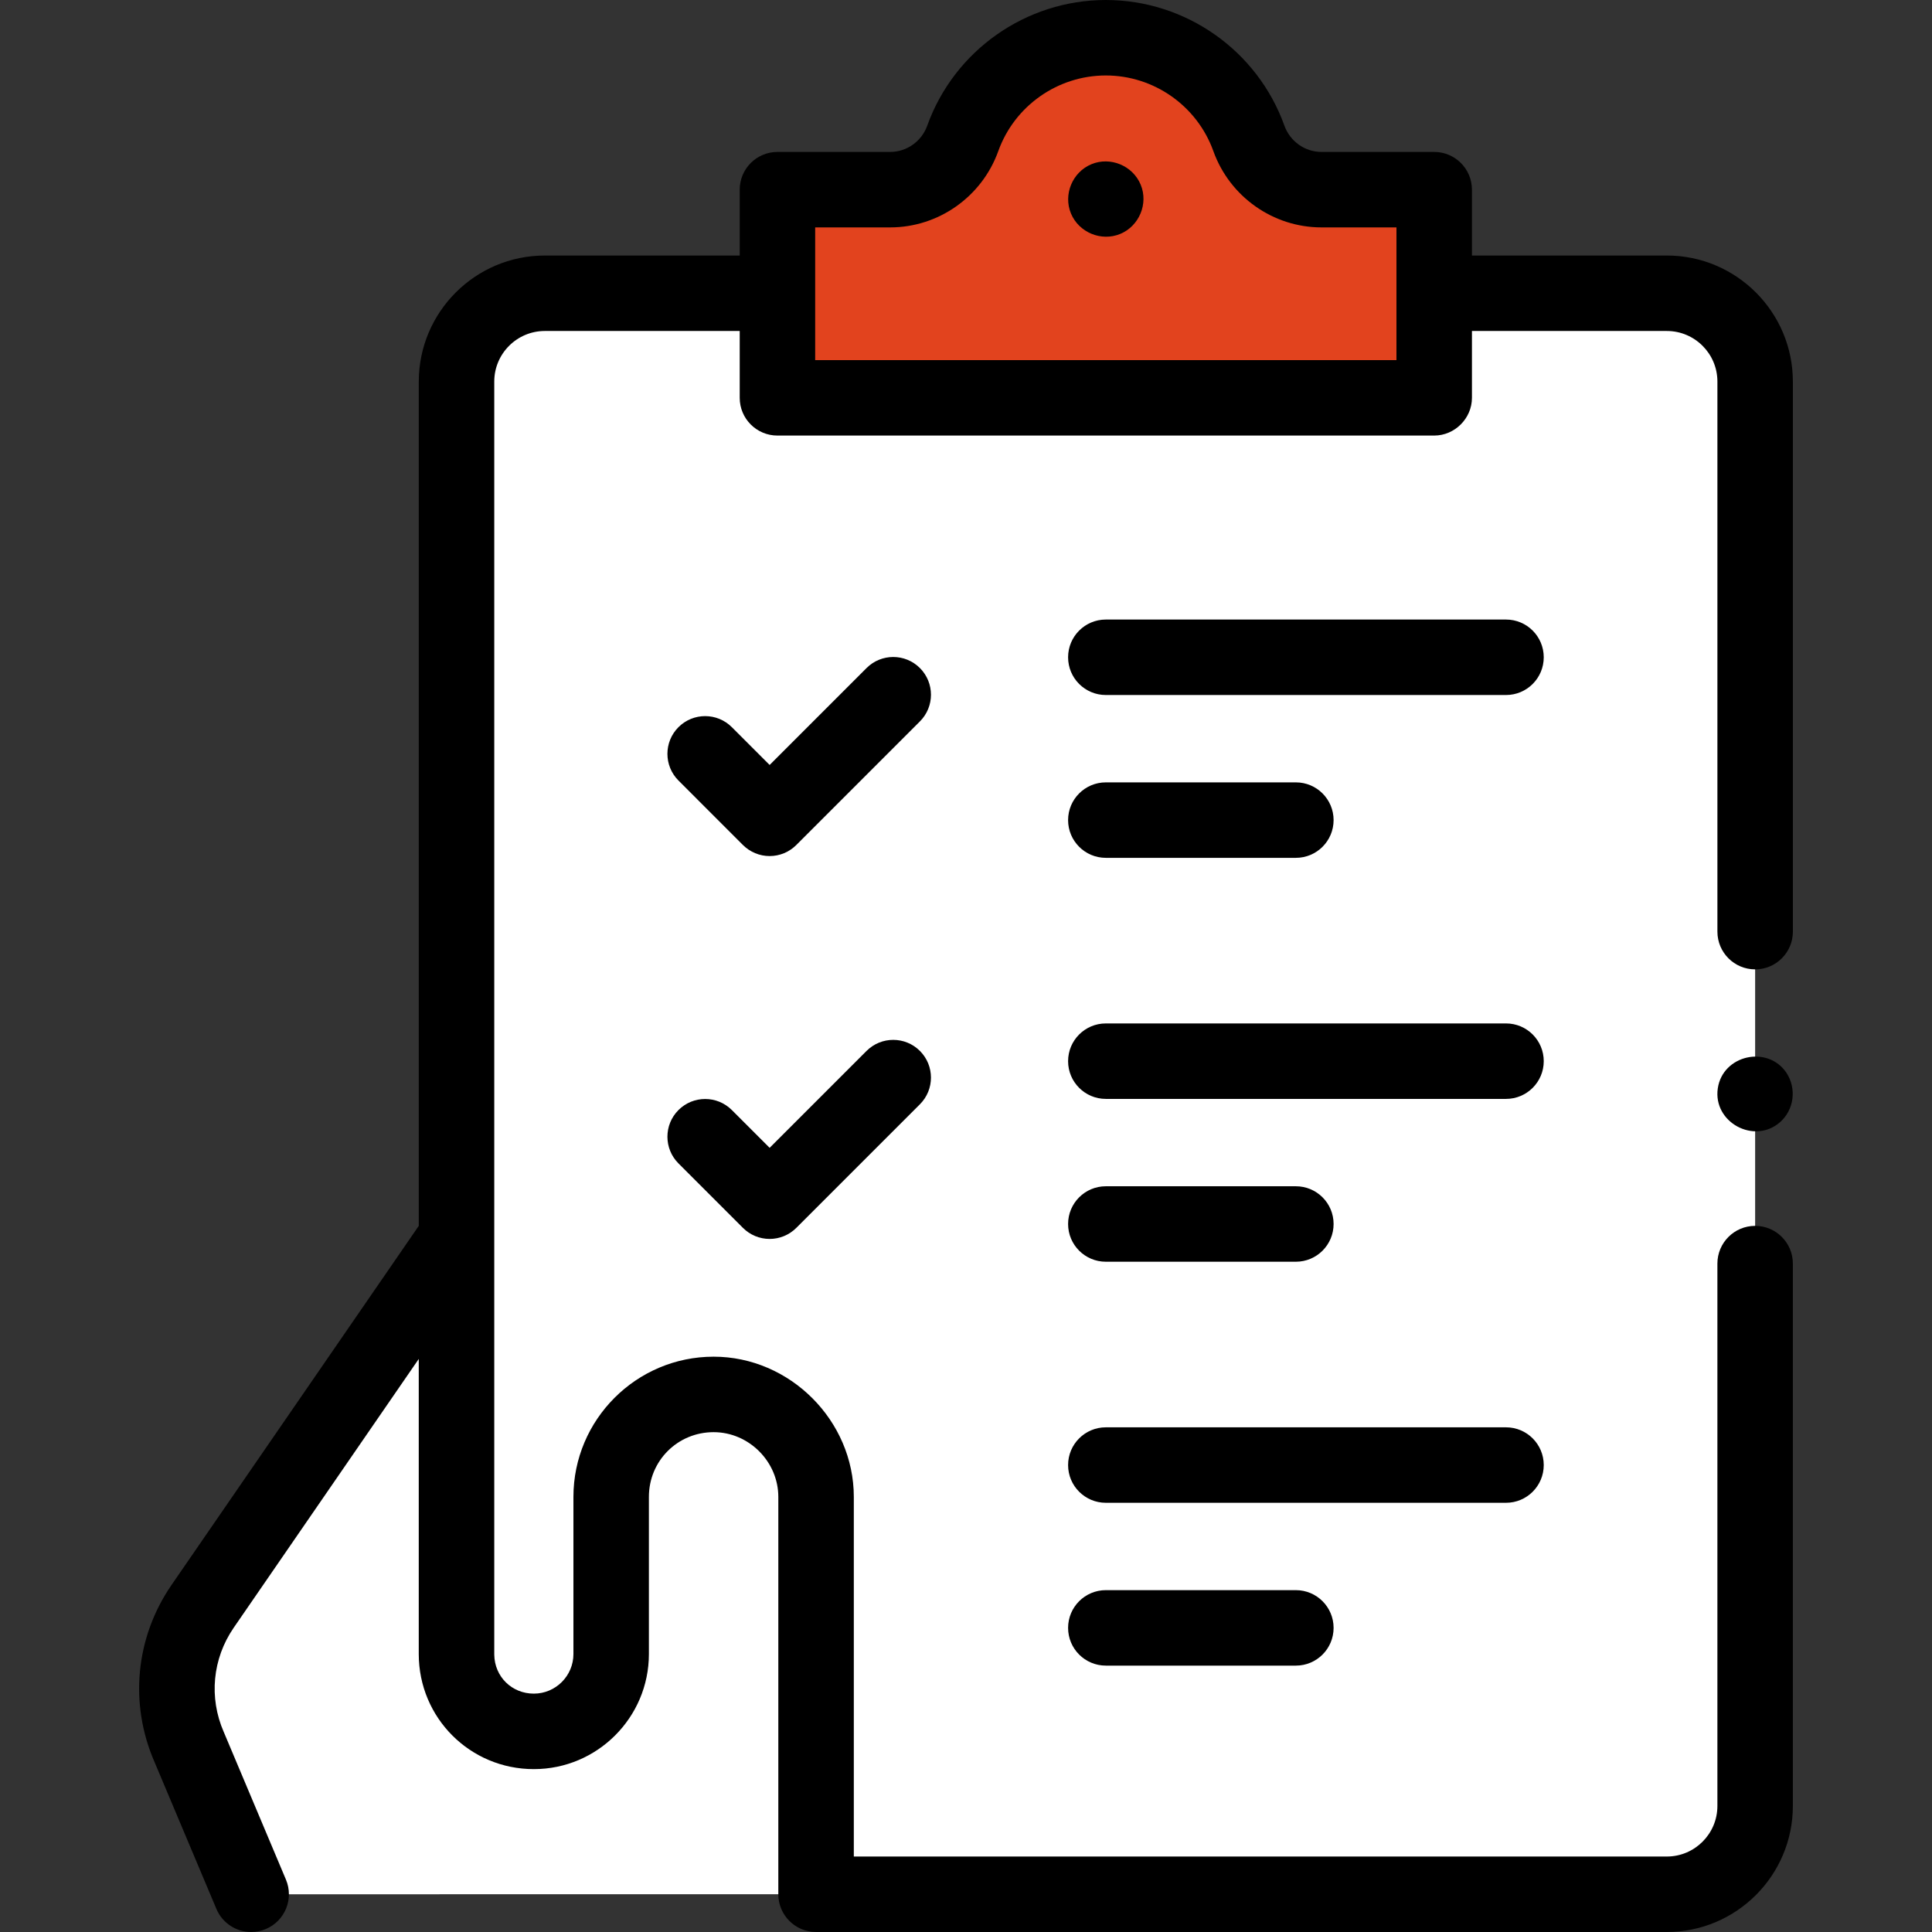
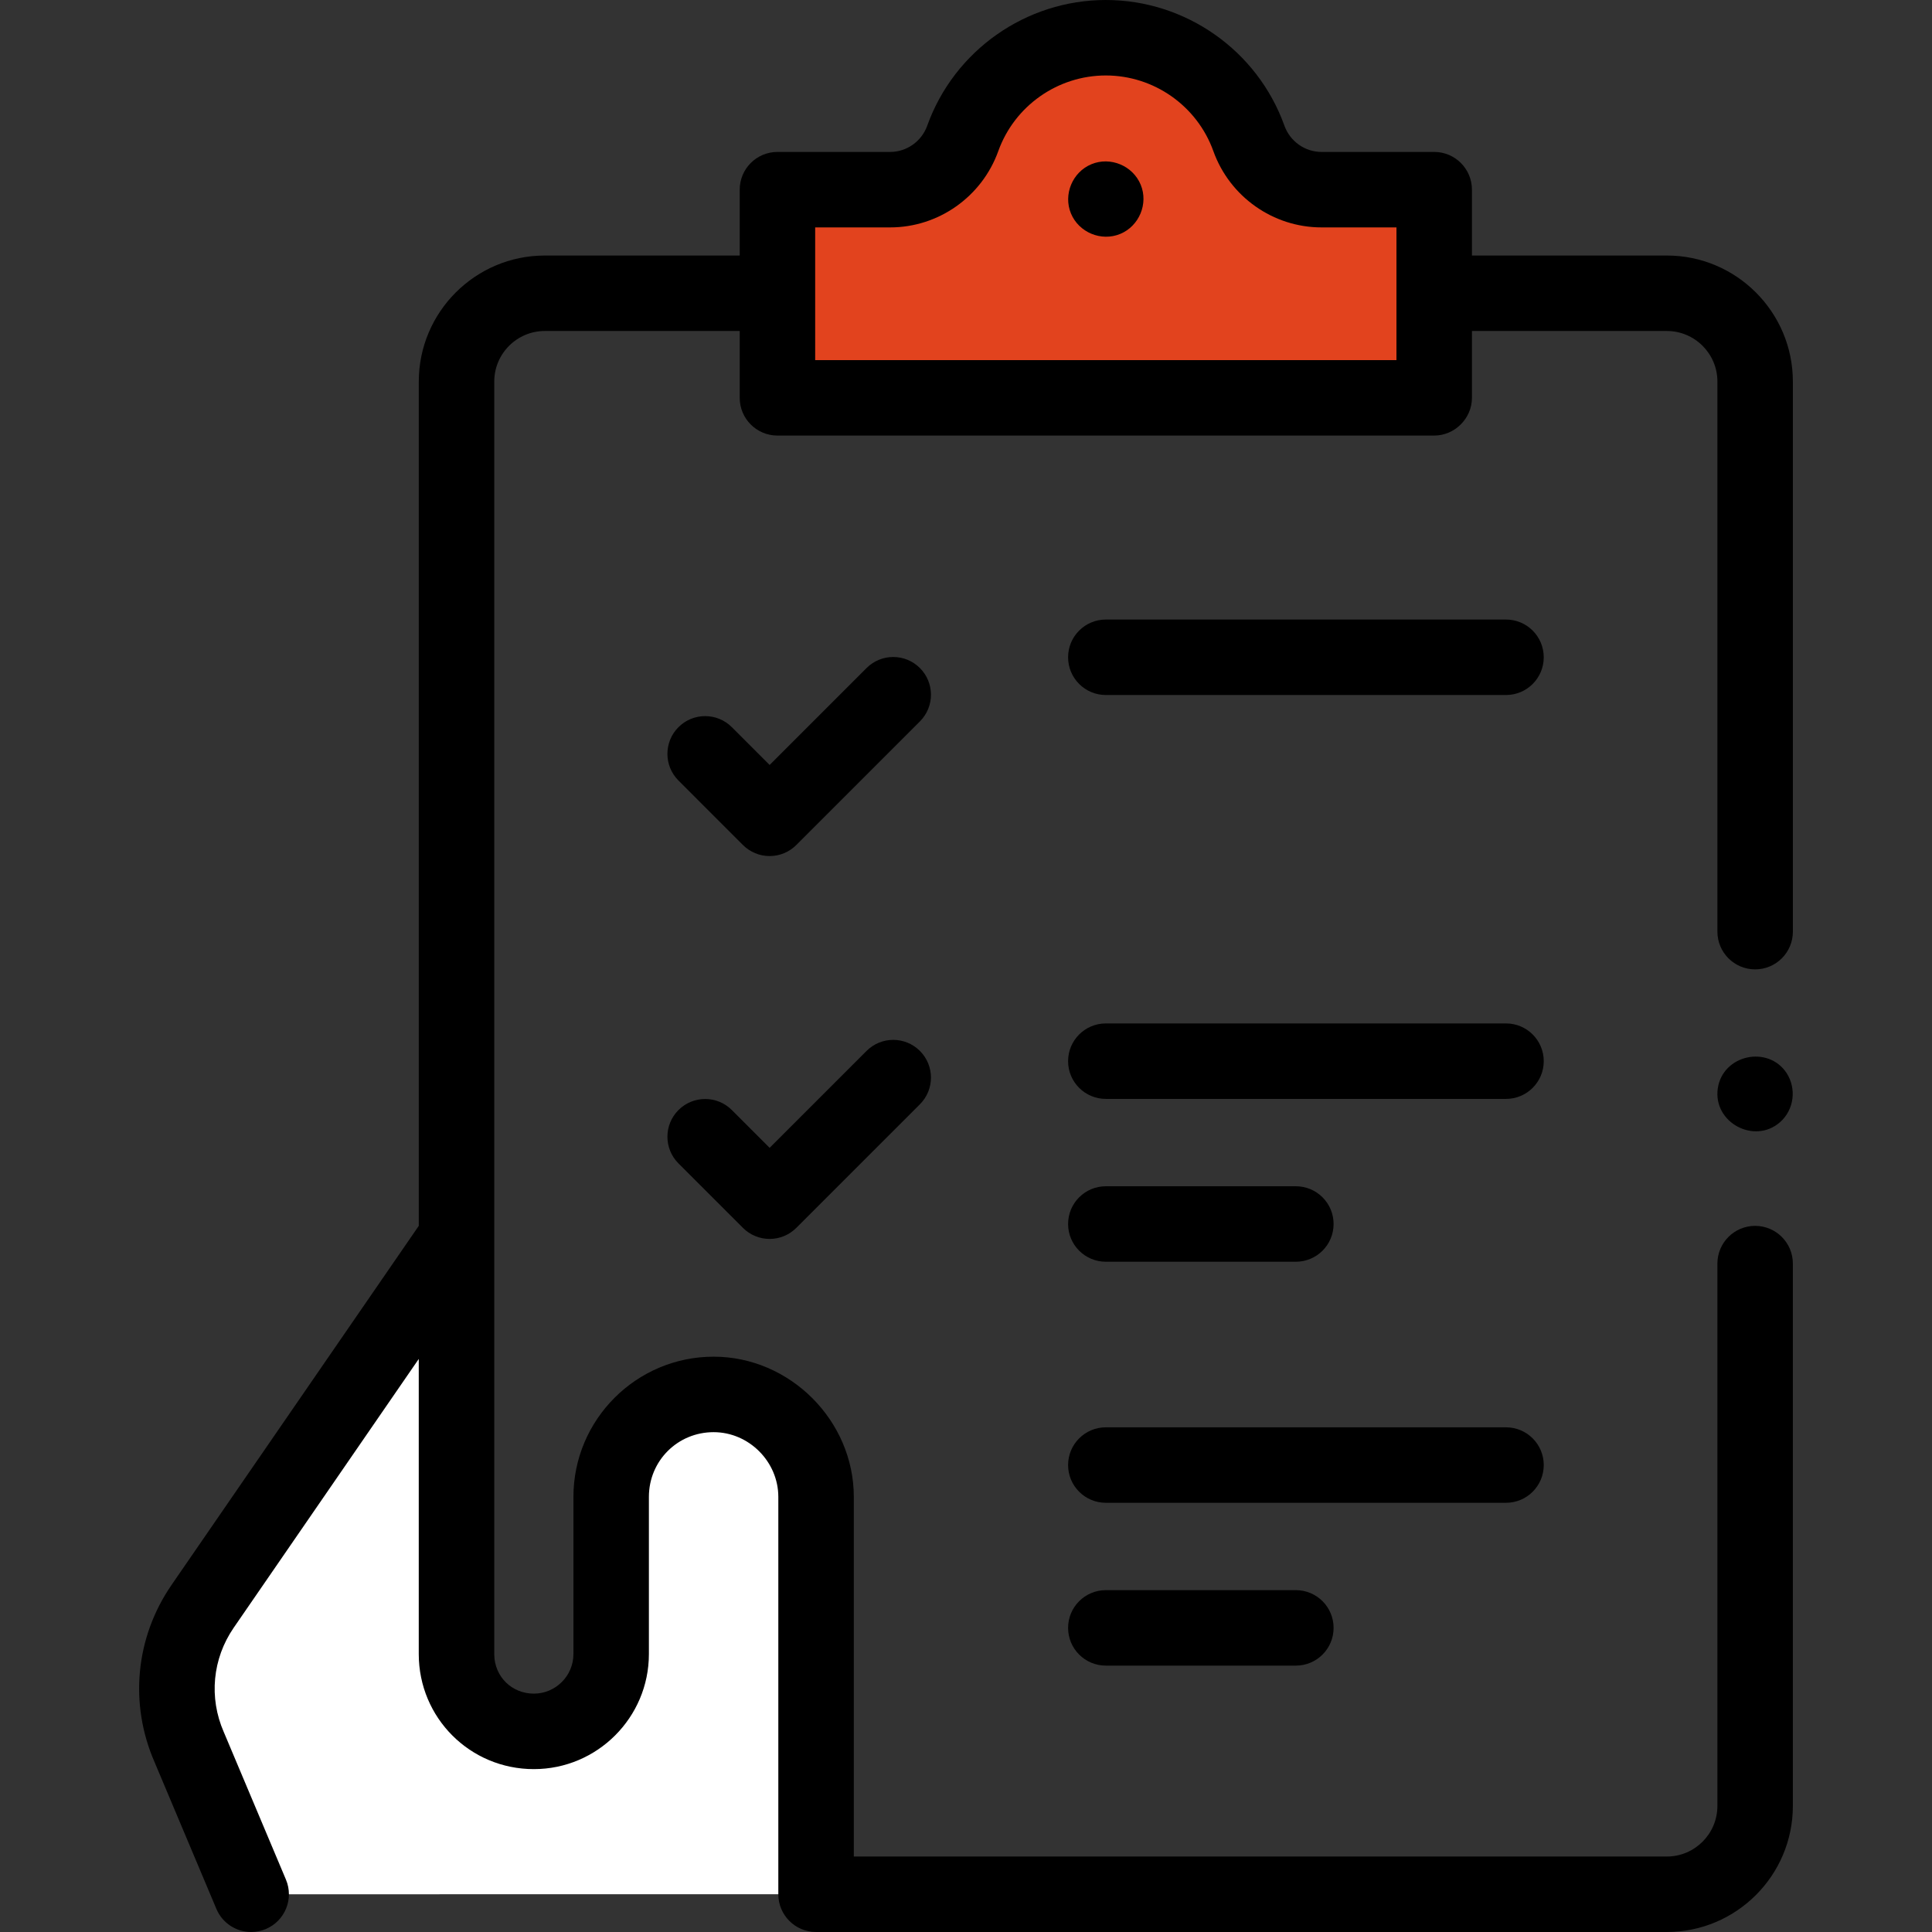
<svg xmlns="http://www.w3.org/2000/svg" version="1.1" width="512" height="512" x="0" y="0" viewBox="0 0 512.002 512.002" style="enable-background:new 0 0 512 512" xml:space="preserve" class="">
  <rect x="0" y="0" width="512.002" height="512.002" fill="#333333" stroke="none" />
  <g>
    <g>
      <g>
-         <path d="m465.131 246.896v-145.776c0-12.927-10.476-23.403-23.403-23.403h-61.654v27.715h-174.045v-27.715h-61.644c-12.927 0-23.403 10.476-23.403 23.403v337.565c0 10.661 8.253 20.151 20.491 20.151 11.316 0 20.491-9.175 20.491-20.501v-41.643c0-15.994 12.342-27.155 27.155-27.155 14.988 0 27.145 12.157 27.145 27.155v105.308h225.464c12.927 0 23.403-10.476 23.403-23.403v-143.727z" fill="#ffffff" data-original="#eaf0f0" style="" class="" />
-       </g>
+         </g>
      <g>
        <path d="m350.203 50.264c-8.643 0-16.318-5.455-19.235-13.591-5.576-15.55-20.445-26.673-37.913-26.673s-32.337 11.123-37.912 26.673c-2.917 8.136-10.592 13.591-19.235 13.591h-29.876v55.167h174.047v-55.167z" fill="#e2431e" data-original="#868eaf" style="" class="" />
      </g>
      <g>
        <path d="m216.27 502v-105.308c0-14.996-12.157-27.153-27.153-27.153-14.678 0-27.153 11.159-27.153 27.153v41.646c0 11.318-9.175 20.494-20.494 20.494-11.218 0-20.494-8.422-20.494-20.494v-110.363l-67.291 97.744c-7.538 10.981-8.88 25.073-3.55 37.28l16.429 39.001z" fill="#ffffff" data-original="#ffdad5" style="" class="" />
      </g>
      <g>
        <path d="m475.131 101.12c0-18.418-14.984-33.403-33.402-33.403h-51.649v-17.453c0-5.523-4.478-10-10-10h-29.877c-4.381 0-8.328-2.8-9.822-6.966-7.141-19.917-26.159-33.298-47.326-33.298-21.166 0-40.185 13.381-47.325 33.298-1.494 4.167-5.441 6.966-9.822 6.966h-29.876c-5.522 0-10 4.477-10 10v17.454h-51.646c-18.419 0-33.403 14.984-33.403 33.403v223.736l-65.544 95.203c-9.542 13.903-11.221 31.423-4.495 46.881l16.404 38.941c1.61 3.822 5.317 6.121 9.22 6.12 1.295 0 2.611-.253 3.878-.787 5.09-2.144 7.478-8.008 5.334-13.098l-16.43-39.001c-.017-.04-.034-.08-.052-.119-3.975-9.104-2.991-19.429 2.622-27.608l49.056-71.254v78.204c0 16.889 13.573 30.498 30.498 30.498 16.812 0 30.491-13.683 30.491-30.501v-41.643c0-9.556 7.607-17.153 17.151-17.153 9.349 0 17.148 7.814 17.148 17.153v105.307c0 5.523 4.478 10 10 10h225.464c18.418 0 33.402-14.984 33.402-33.403v-143.727c0-5.523-4.478-10-10-10s-10 4.477-10 10v143.728c0 7.391-6.013 13.403-13.402 13.403h-215.458v-95.308c0-20.214-16.92-37.155-37.149-37.155-20.496 0-37.157 16.687-37.157 37.155v41.646c0 5.786-4.708 10.494-10.494 10.494-5.822 0-10.404-4.475-10.486-10.335v-337.378c0-7.39 6.013-13.403 13.403-13.403h51.644v17.715c0 5.523 4.478 10 10 10h174.045c5.456 0 10.005-4.553 10.005-10.002v-17.713h51.649c7.39 0 13.402 6.013 13.402 13.403v145.776c0 5.523 4.478 10 10 10s10-4.477 10-10v-145.776zm-259.1-40.856h19.876c12.801 0 24.313-8.124 28.648-20.216 4.301-11.991 15.753-20.048 28.5-20.048s24.2 8.056 28.499 20.048c4.336 12.092 15.85 20.216 28.648 20.216h19.877l-.005 35.167h-154.043z" fill="#000000" data-original="#000000" style="" class="" />
        <path d="m302.29 48.93c-2.096-5.026-8.017-7.503-13.06-5.41-5.026 2.086-7.502 8.025-5.41 13.06 2.089 5.026 8.027 7.498 13.06 5.41 5.025-2.086 7.506-8.029 5.41-13.06z" fill="#000000" data-original="#000000" style="" class="" />
        <path d="m229.646 278.506-25.684 25.684-10.015-10.015c-3.905-3.905-10.235-3.905-14.143 0-3.905 3.905-3.905 10.237 0 14.142l17.086 17.086c1.875 1.875 4.419 2.929 7.071 2.929s5.195-1.054 7.071-2.929l32.755-32.754c3.905-3.905 3.905-10.237 0-14.142-3.903-3.906-10.233-3.906-14.141-.001z" fill="#000000" data-original="#000000" style="" class="" />
        <path d="m243.788 177.04c-3.904-3.905-10.234-3.905-14.143 0l-25.684 25.684-10.015-10.016c-3.905-3.905-10.235-3.905-14.143 0-3.905 3.905-3.905 10.237 0 14.142l17.086 17.087c1.875 1.875 4.419 2.929 7.071 2.929s5.195-1.054 7.071-2.929l32.755-32.754c3.907-3.906 3.907-10.238.002-14.143z" fill="#000000" data-original="#000000" style="" class="" />
        <path d="m399.11 164.186h-106.053c-5.522 0-10 4.477-10 10s4.478 10 10 10h106.053c5.522 0 10-4.477 10-10s-4.477-10-10-10z" fill="#000000" data-original="#000000" style="" class="" />
-         <path d="m293.057 227.338h50.361c5.522 0 10-4.477 10-10s-4.478-10-10-10h-50.361c-5.522 0-10 4.477-10 10s4.477 10 10 10z" fill="#000000" data-original="#000000" style="" class="" />
        <path d="m399.11 271.221h-106.053c-5.522 0-10 4.477-10 10s4.478 10 10 10h106.053c5.522 0 10-4.477 10-10s-4.477-10-10-10z" fill="#000000" data-original="#000000" style="" class="" />
        <path d="m293.057 334.373h50.361c5.522 0 10-4.477 10-10s-4.478-10-10-10h-50.361c-5.522 0-10 4.477-10 10s4.477 10 10 10z" fill="#000000" data-original="#000000" style="" class="" />
        <path d="m409.11 388.256c0-5.523-4.478-10-10-10h-106.053c-5.522 0-10 4.477-10 10s4.478 10 10 10h106.053c5.523 0 10-4.477 10-10z" fill="#000000" data-original="#000000" style="" class="" />
        <path d="m293.057 421.407c-5.522 0-10 4.477-10 10s4.478 10 10 10h50.361c5.522 0 10-4.477 10-10s-4.478-10-10-10z" fill="#000000" data-original="#000000" style="" class="" />
        <path d="m473.441 284.33c-4.951-7.42-16.891-4.78-18.205 4.087-1.335 9.01 9.662 14.967 16.483 8.981 3.752-3.293 4.442-8.917 1.722-13.068z" fill="#000000" data-original="#000000" style="" class="" />
      </g>
    </g>
  </g>
</svg>